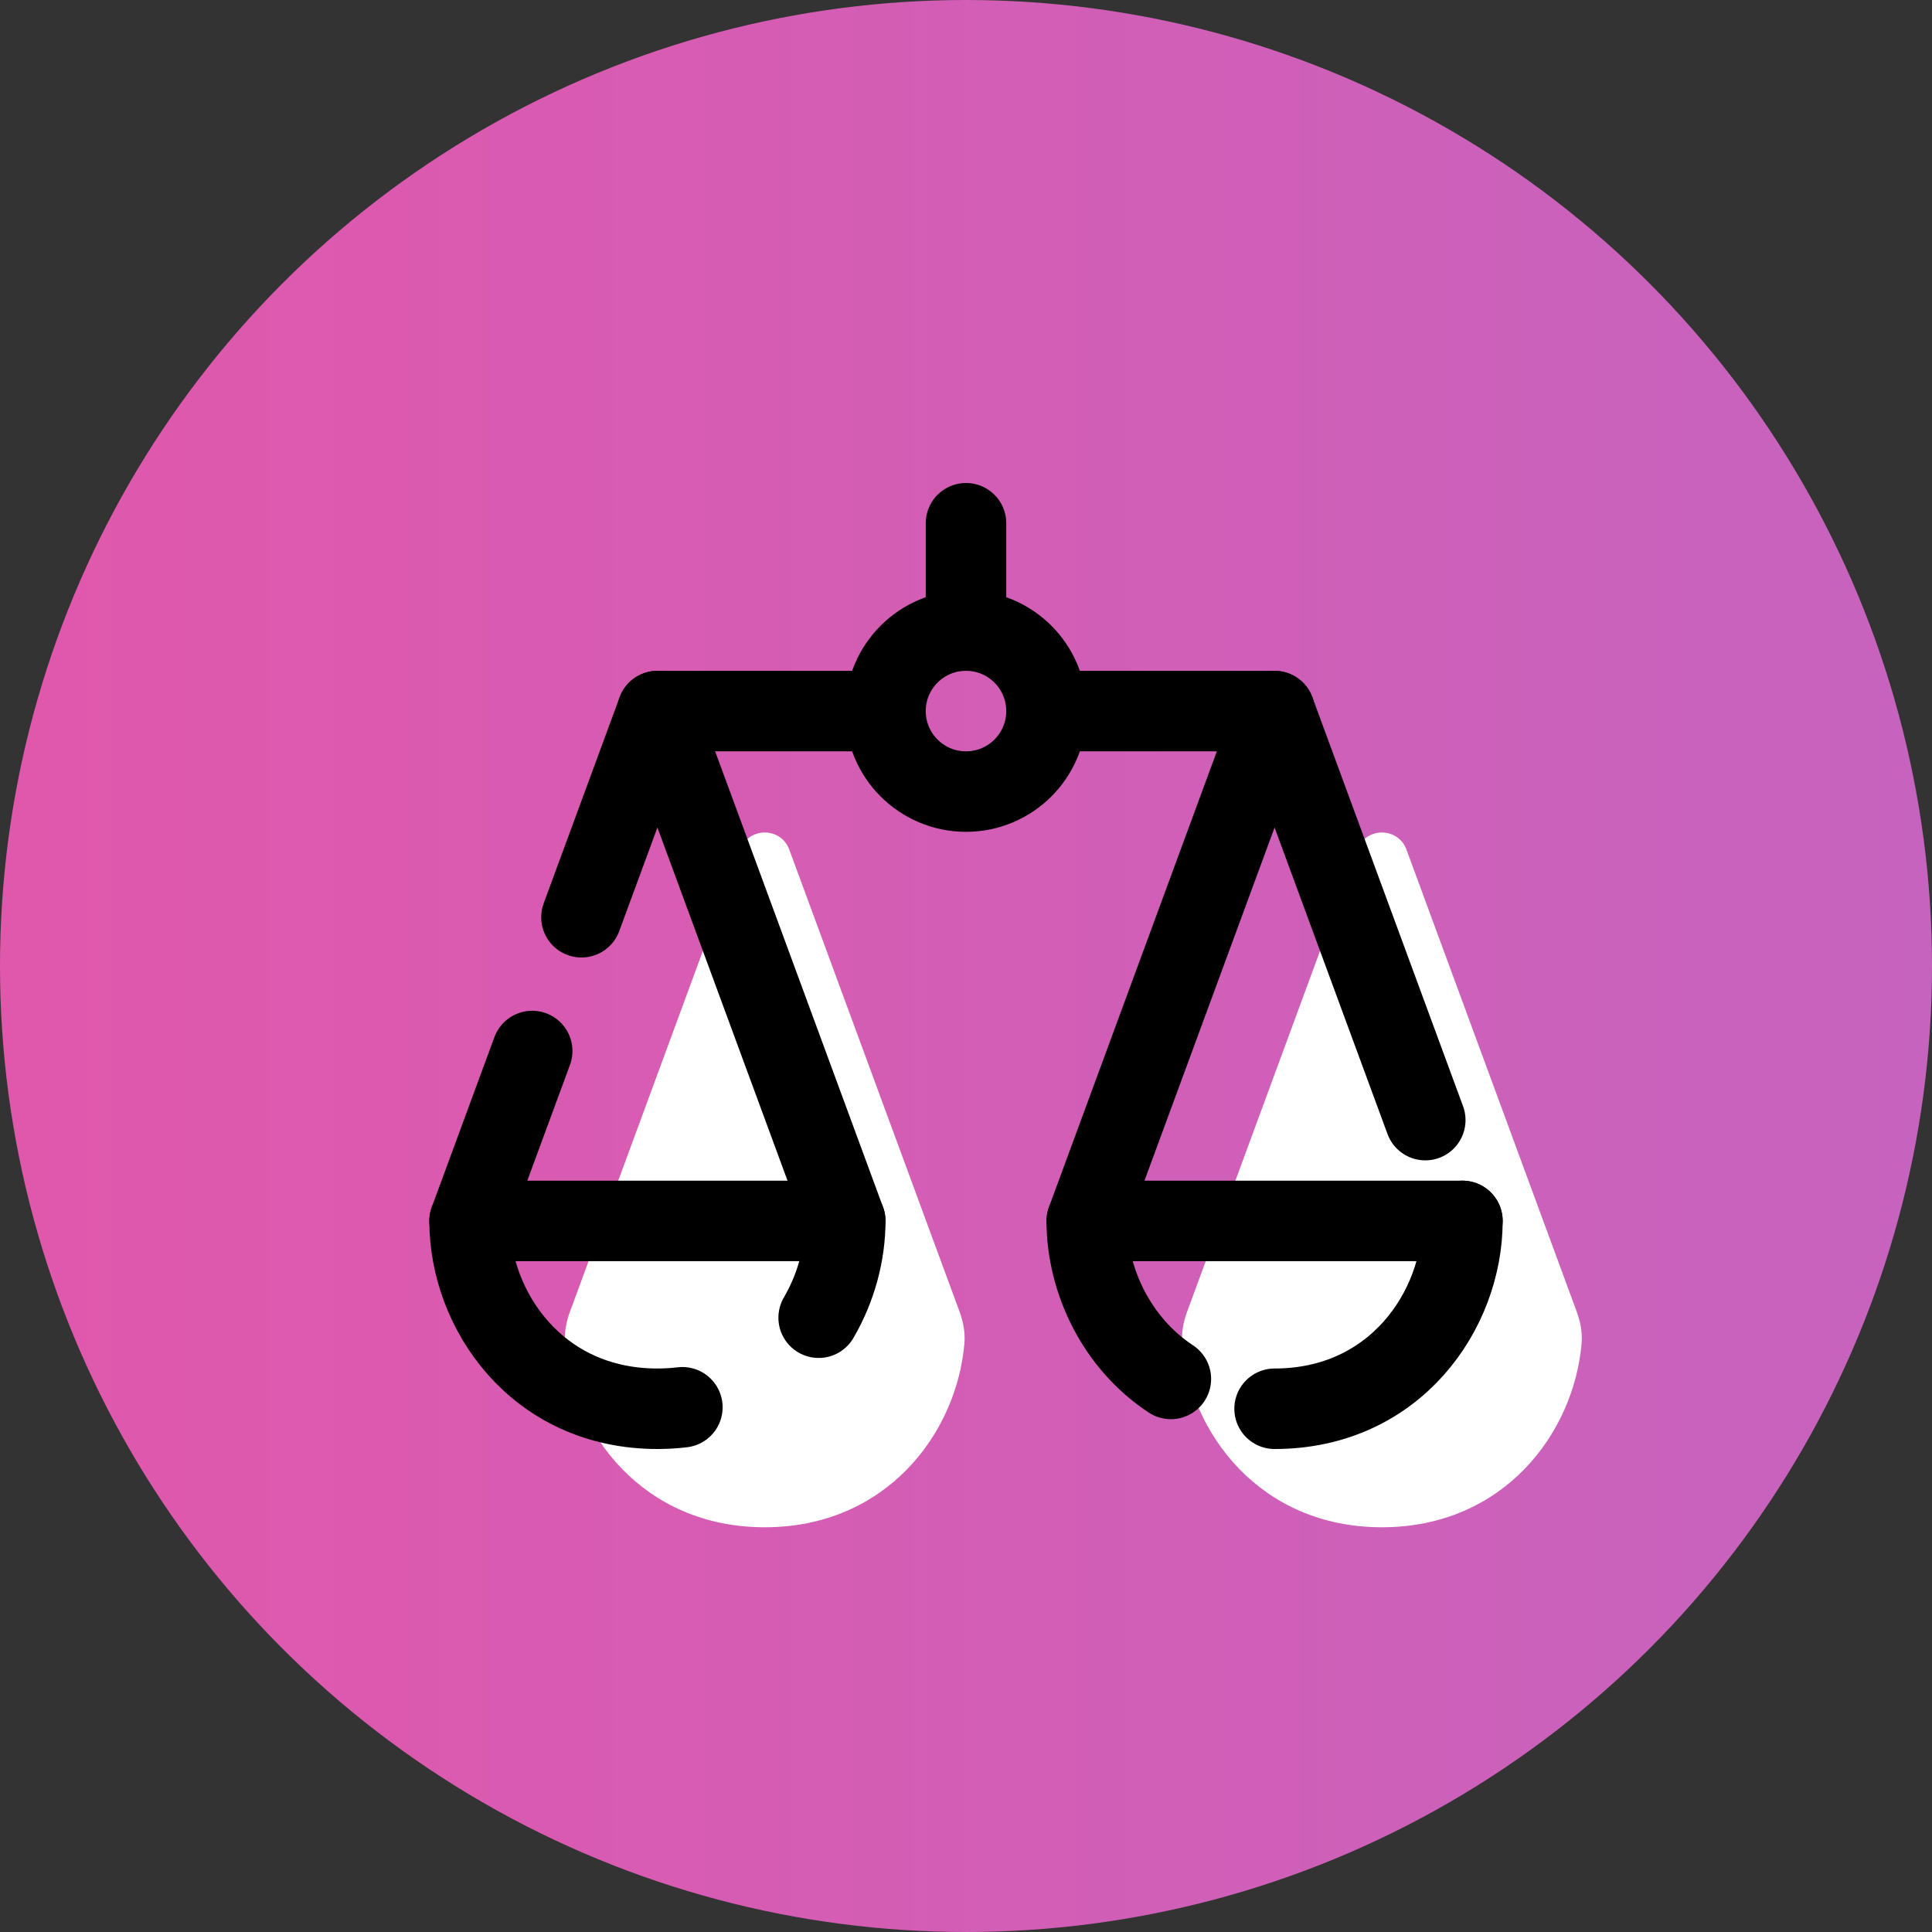
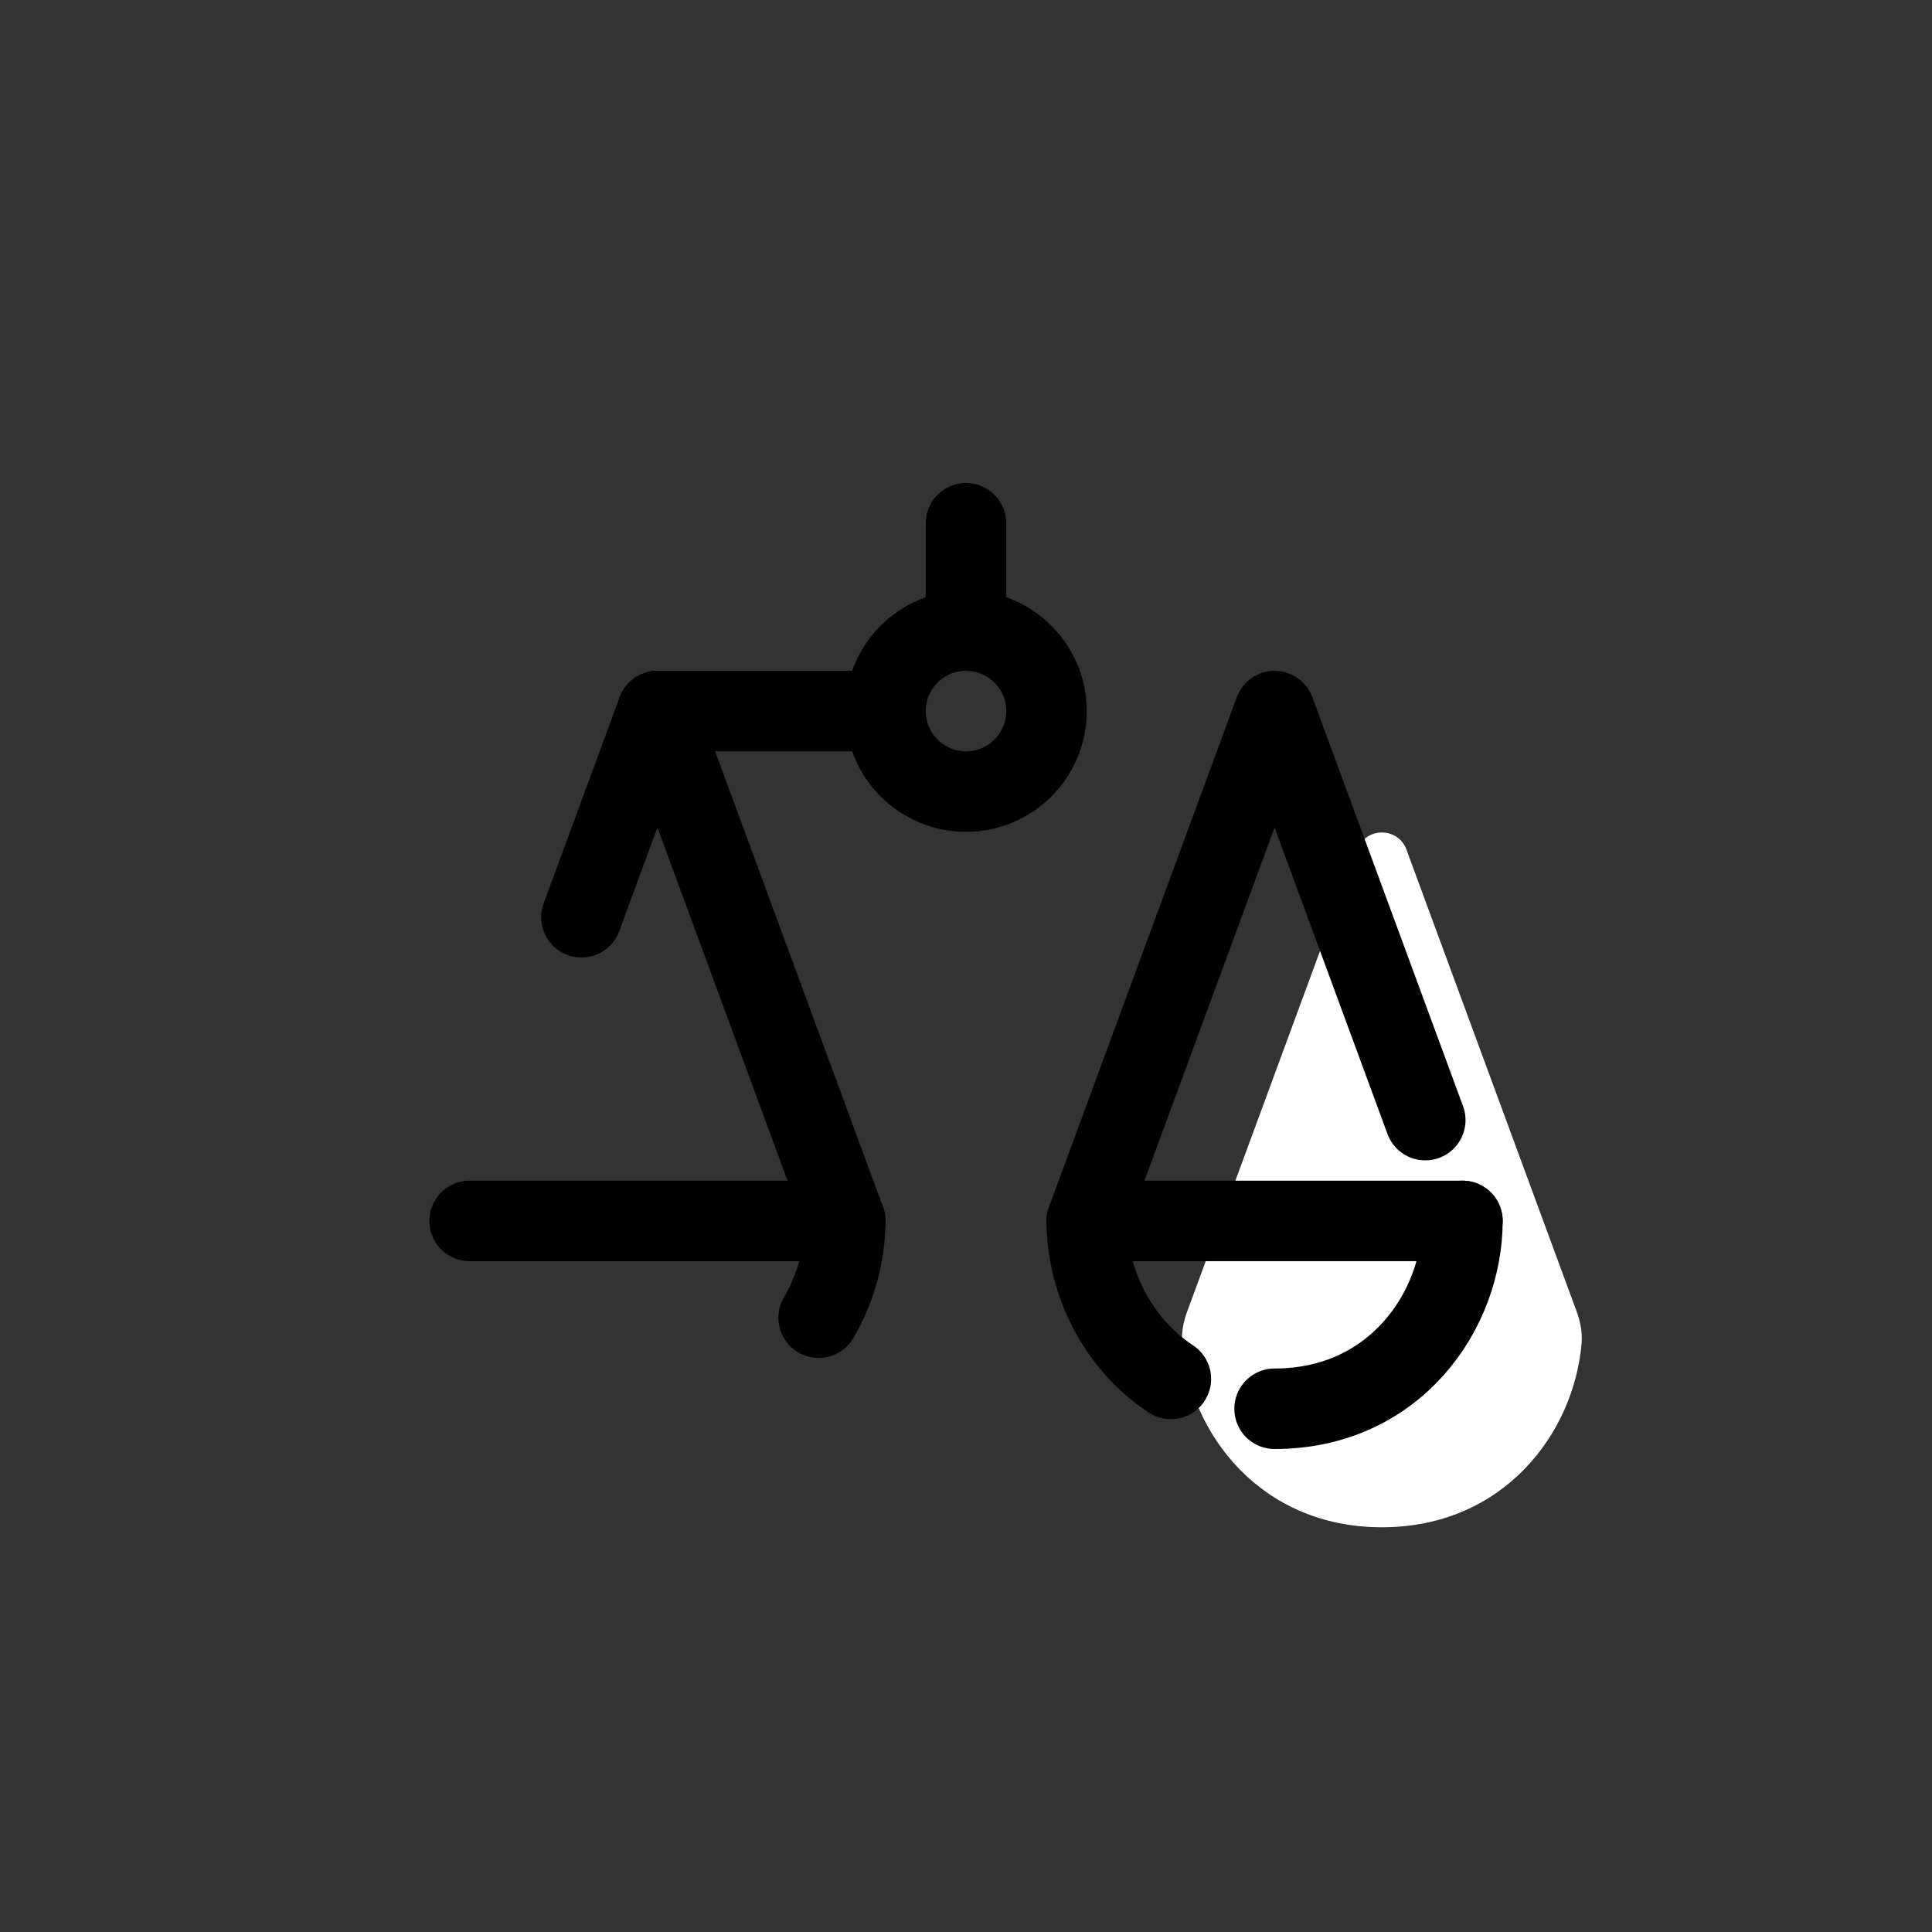
<svg xmlns="http://www.w3.org/2000/svg" width="150" height="150" viewBox="0 0 150 150" fill="none">
  <rect x="0" y="0" width="150" height="150" fill="#333333" stroke="none" />
-   <circle cx="75" cy="75" r="75" fill="url(#paint0_linear_3110_570)" />
-   <path d="M61.281 65.965C60.629 64.192 58.121 64.192 57.469 65.965L44.254 101.831C43.965 102.615 43.8 103.45 43.871 104.283C44.465 111.292 49.942 118.577 59.375 118.577C68.808 118.577 74.285 111.292 74.879 104.283C74.95 103.45 74.783 102.615 74.496 101.831L61.281 65.965Z" fill="white" />
  <path d="M109.198 65.965C108.546 64.192 106.037 64.192 105.385 65.965L92.171 101.831C91.881 102.615 91.717 103.45 91.787 104.283C92.381 111.292 97.858 118.577 107.292 118.577C116.725 118.577 122.202 111.292 122.796 104.283C122.867 103.45 122.7 102.615 122.413 101.831L109.198 65.965Z" fill="white" />
  <path d="M84.375 94.792H113.542" stroke="black" stroke-width="6.25" stroke-linecap="round" stroke-linejoin="round" />
  <path d="M75 61.458C78.452 61.458 81.25 58.66 81.25 55.208C81.25 51.757 78.452 48.958 75 48.958C71.548 48.958 68.75 51.757 68.75 55.208C68.75 58.66 71.548 61.458 75 61.458Z" stroke="black" stroke-width="6.25" stroke-linecap="round" stroke-linejoin="round" />
  <path d="M75 48.958V40.625" stroke="black" stroke-width="6.25" stroke-linecap="round" stroke-linejoin="round" />
-   <path d="M81.25 55.208H98.958" stroke="black" stroke-width="6.25" stroke-linecap="round" stroke-linejoin="round" />
  <path d="M51.042 55.208H68.75" stroke="black" stroke-width="6.25" stroke-linecap="round" stroke-linejoin="round" />
  <path d="M90.906 107.06C86.652 104.26 84.375 99.356 84.375 94.792L98.958 55.208L110.658 86.965" stroke="black" stroke-width="6.25" stroke-linecap="round" stroke-linejoin="round" />
  <path d="M113.542 94.792C113.542 101.696 108.333 109.375 98.958 109.375" stroke="black" stroke-width="6.25" stroke-linecap="round" stroke-linejoin="round" />
  <path d="M36.458 94.792H65.625" stroke="black" stroke-width="6.25" stroke-linecap="round" stroke-linejoin="round" />
  <path d="M45.144 71.215L51.042 55.208L65.625 94.792C65.625 97.331 64.919 99.977 63.56 102.306" stroke="black" stroke-width="6.25" stroke-linecap="round" stroke-linejoin="round" />
-   <path d="M52.979 109.26C52.354 109.335 51.708 109.375 51.042 109.375C41.667 109.375 36.458 101.696 36.458 94.792L41.319 81.6" stroke="black" stroke-width="6.25" stroke-linecap="round" stroke-linejoin="round" />
  <defs>
    <linearGradient id="paint0_linear_3110_570" x1="0" y1="75" x2="150" y2="75" gradientUnits="userSpaceOnUse">
      <stop stop-color="#E058AC" />
      <stop offset="1" stop-color="#C663BE" />
    </linearGradient>
  </defs>
</svg>